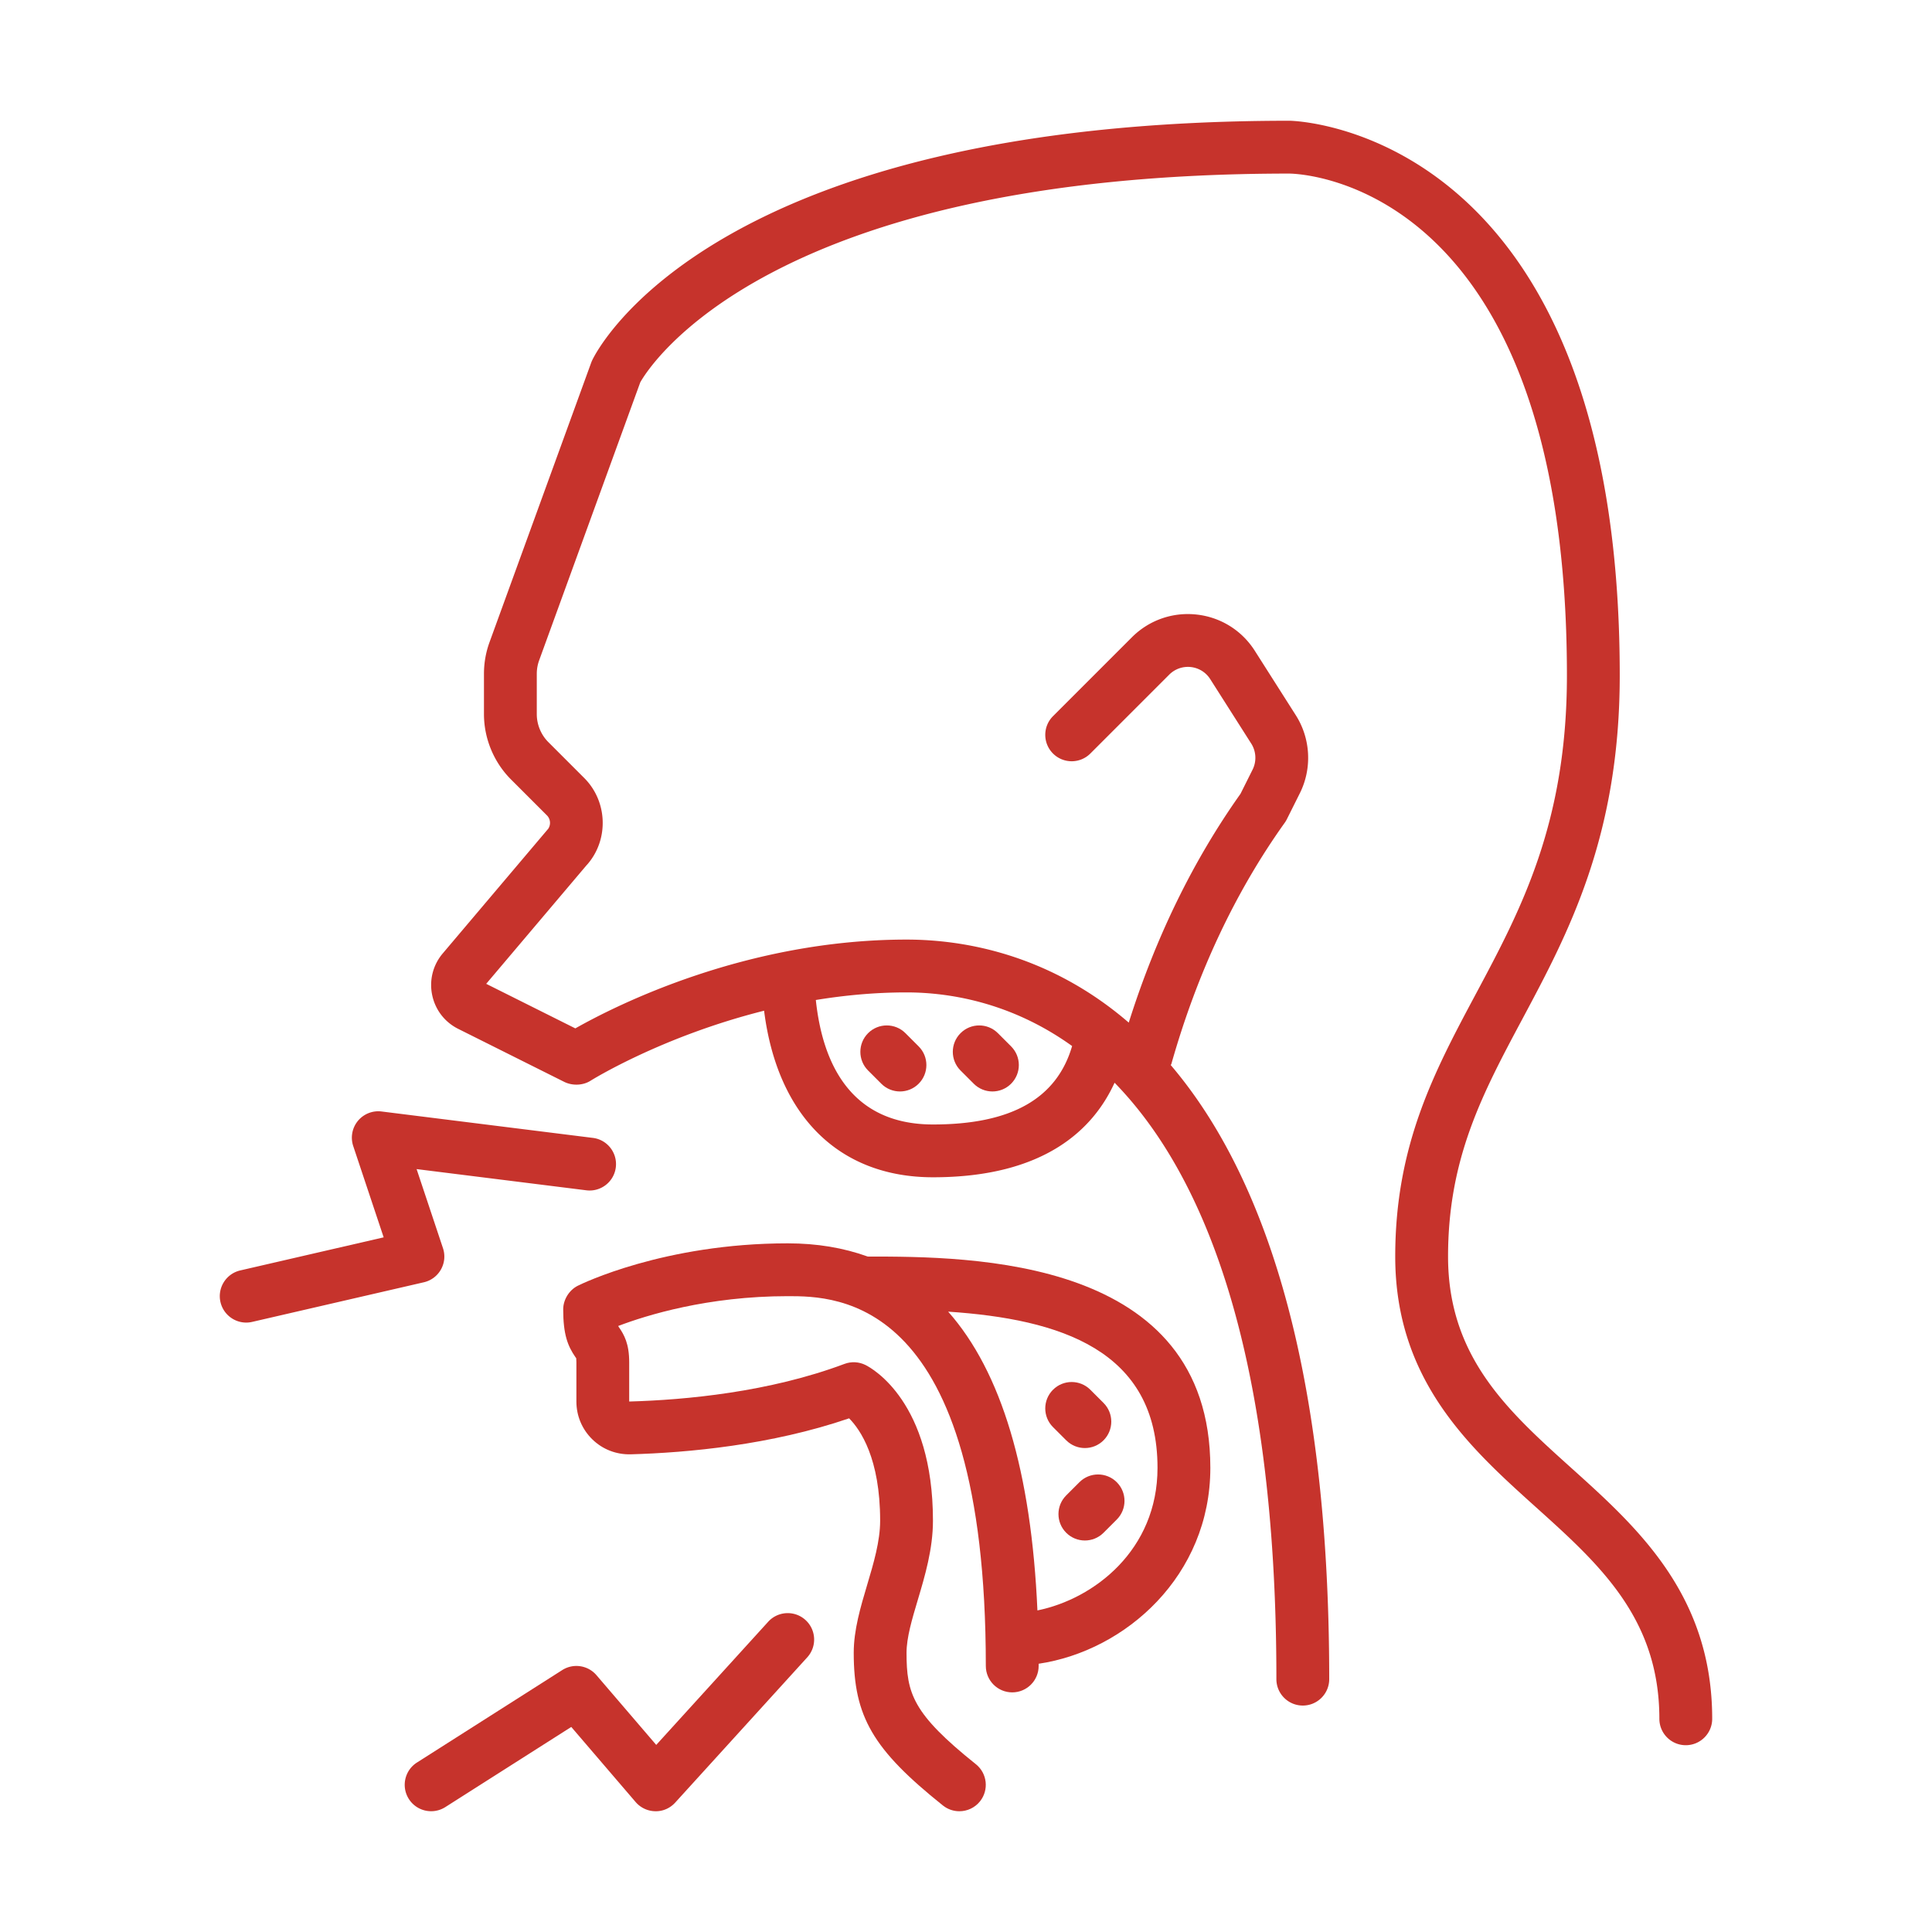
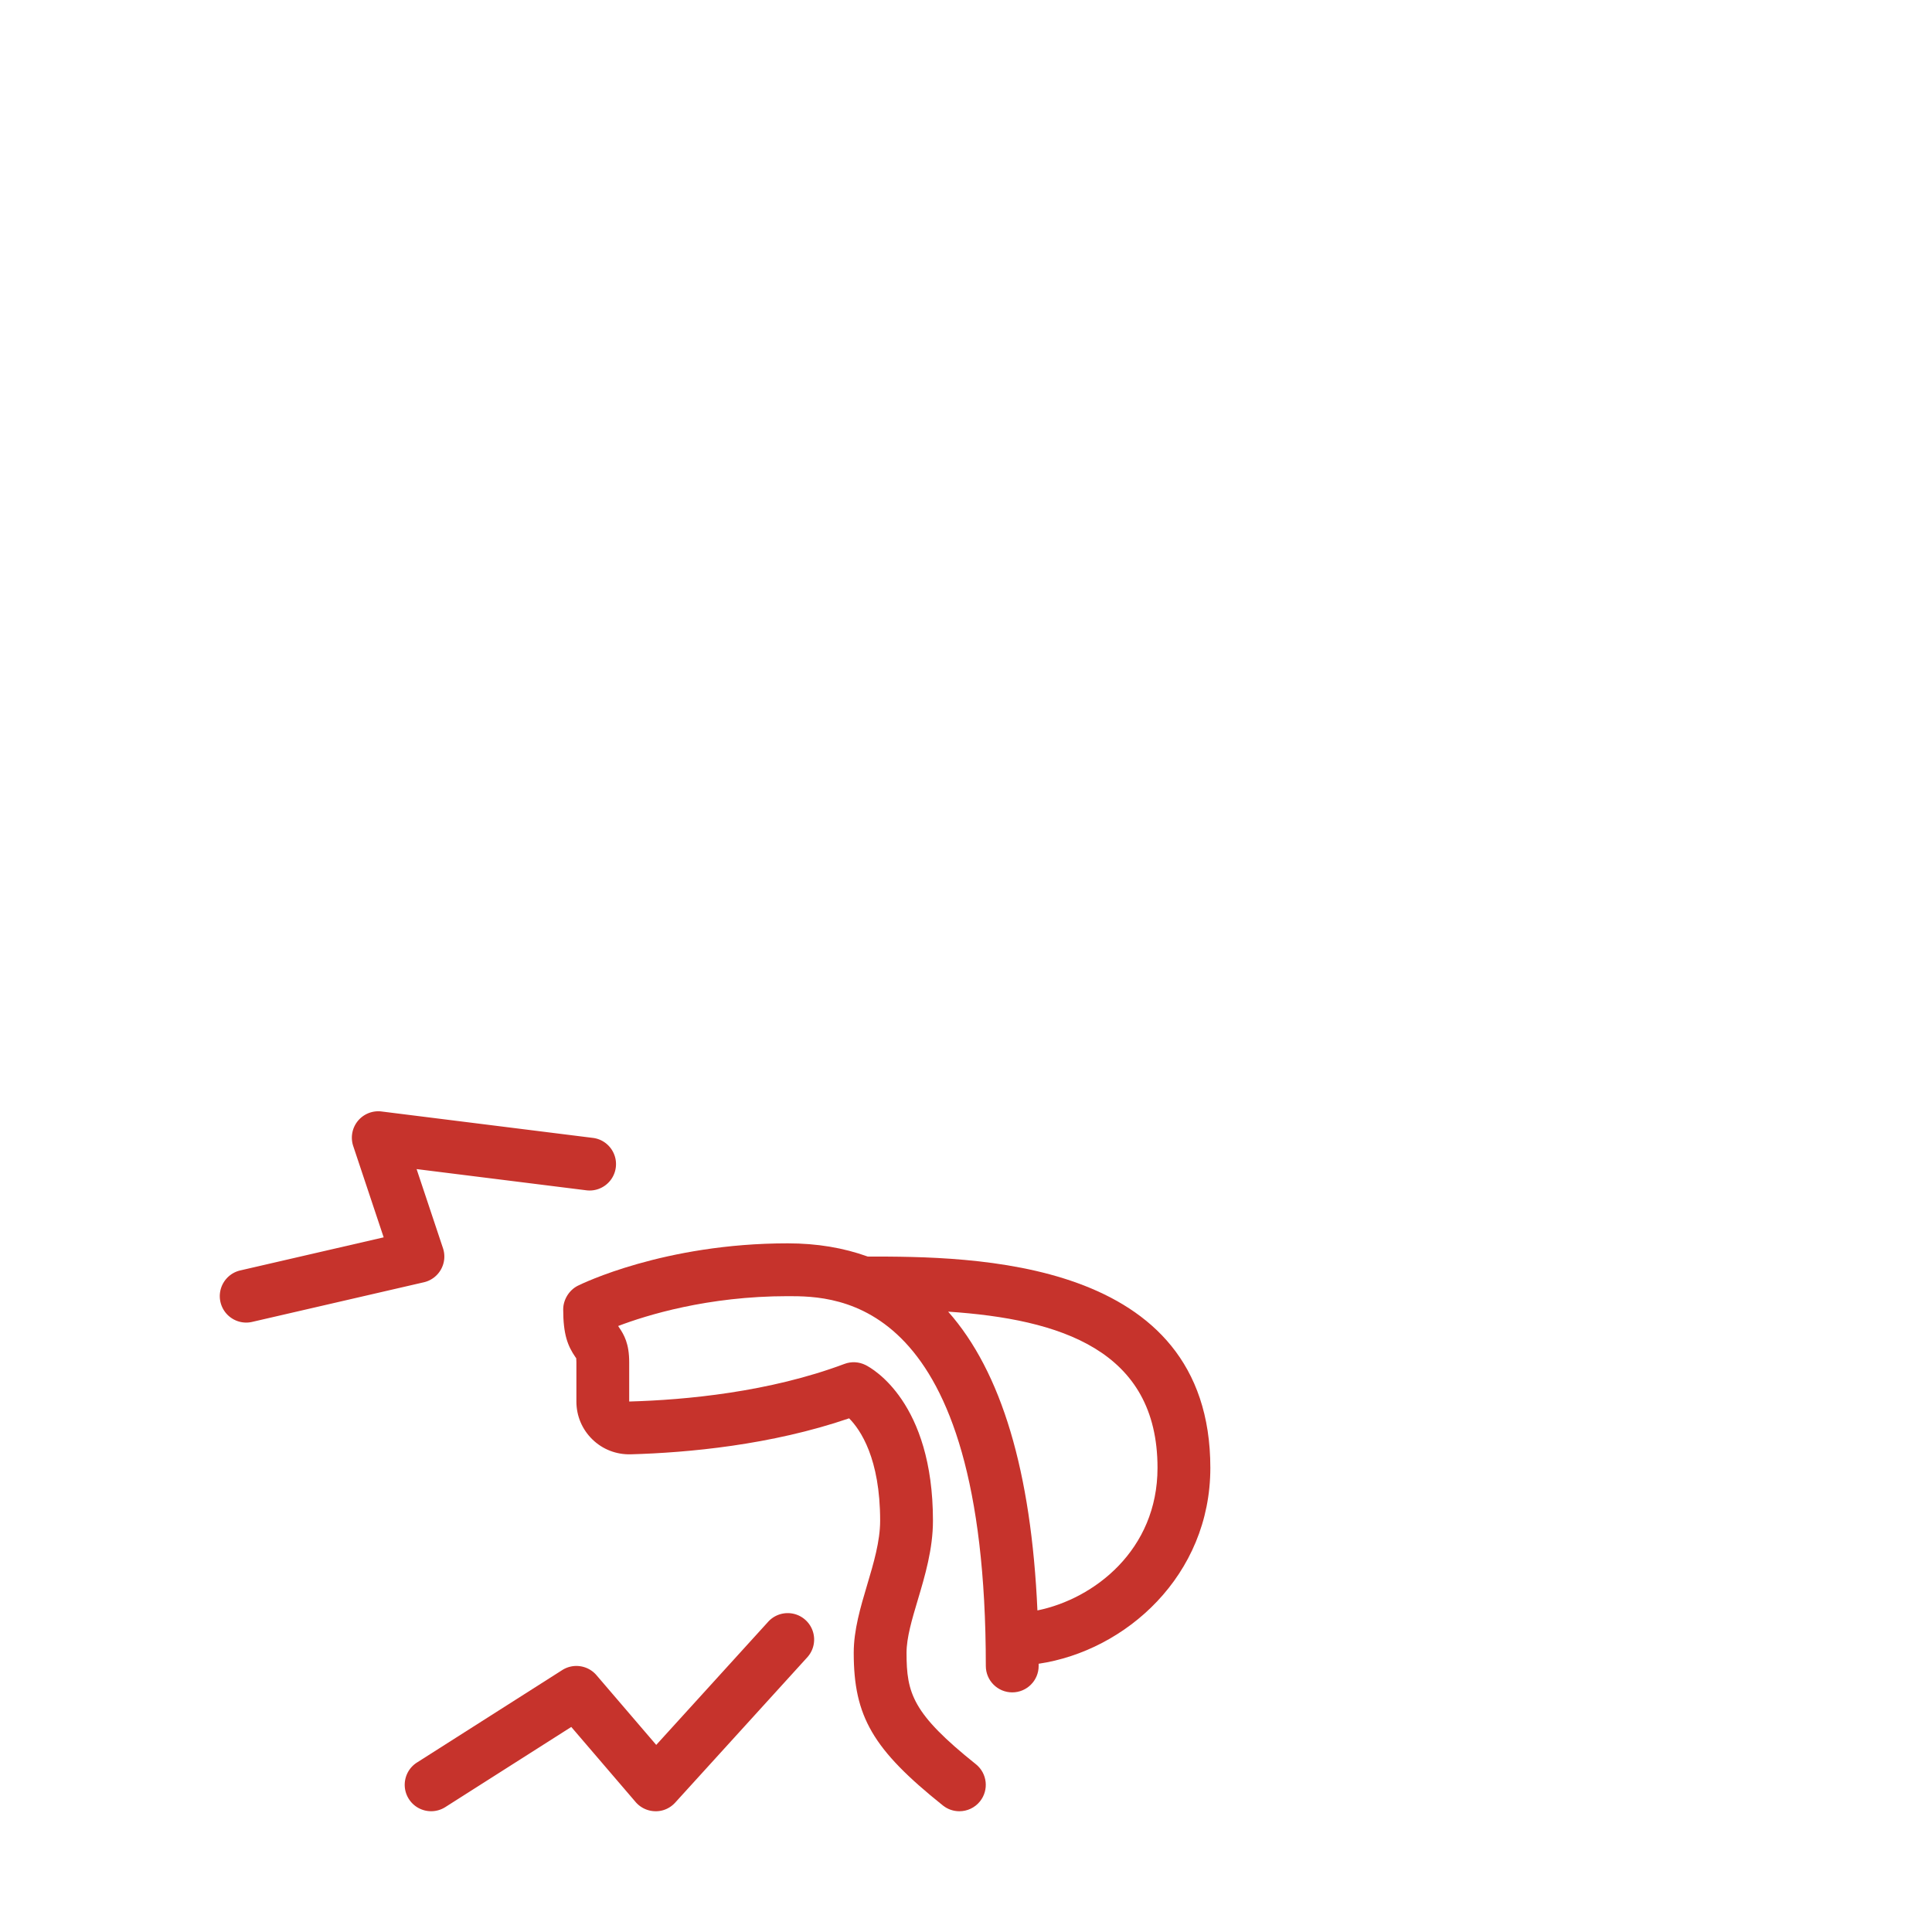
<svg xmlns="http://www.w3.org/2000/svg" version="1.1" width="512" height="512" x="0" y="0" viewBox="0 0 4000 4000" style="enable-background:new 0 0 512 512" xml:space="preserve" class="">
  <g>
    <path d="M509.748 2738.262c4.074 0 8.203-.465 12.359-1.422l355.466-82.031a54.568 54.568 0 0 0 35.383-26.523c7.547-13.453 9.078-29.422 4.184-44.051l-54.605-163.76 351.392 43.914c29.969 3.773 57.312-17.527 61.031-47.469 3.746-29.969-17.5-57.312-47.468-61.031l-437.497-54.687a54.72 54.72 0 0 0-49.082 19.578c-11.922 14.519-15.531 34.152-9.598 51.98l63.027 189.026-296.869 68.496c-29.422 6.808-47.797 36.148-40.988 65.57 5.878 25.32 28.382 42.41 53.265 42.41zM1356.659 3749.972c15.805.383 30.707-6.289 41.261-17.883l273.435-300.779c20.316-22.34 18.676-56.957-3.691-77.273-22.34-20.316-56.929-18.676-77.245 3.664l-231.764 254.951-123.729-144.374c-17.691-20.645-47.933-25.129-70.875-10.555l-300.779 191.405c-25.484 16.215-33.004 50.011-16.789 75.496 10.418 16.379 28.109 25.32 46.183 25.32 10.035 0 20.207-2.761 29.312-8.531l260.775-165.948 133.19 155.393c10.201 11.923 25.048 18.868 40.716 19.114z" fill="#C6332C" opacity="1" data-original="#000000" class="" />
    <path d="M2505.881 3039.041c0-436.485-495.82-437.497-709.373-437.497-50.011-18.074-105.136-27.344-165.62-27.344-256.045 0-427.434 84.218-434.626 87.8-17.883 8.914-30.215 28.875-30.215 48.918 0 52.007 9.324 75.714 25.402 99.038.711 1.012 1.422 1.941 1.312 1.312.027.082.602 2.461.602 9.051v81.347c0 29.832 11.785 57.695 33.14 78.503 21.301 20.699 49.328 31.472 79.023 30.844 118.698-3.309 290.662-19.14 452.481-74.511 23.516 23.679 64.23 83.261 64.23 211.94 0 42.711-13.645 88.429-26.797 132.644-13.699 45.992-27.89 93.542-27.89 140.792 0 132.261 39.675 200.209 184.569 316.146 10.09 8.066 22.148 11.977 34.152 11.977 16.023 0 31.937-7.027 42.711-20.508 18.867-23.598 15.039-58.023-8.531-76.863-131.167-104.945-143.554-146.616-143.554-230.725 0-31.309 11.32-69.316 23.324-109.538 14.711-49.328 31.363-105.218 31.363-163.897 0-245.463-125.315-315.189-139.589-322.353-13.617-6.781-29.422-7.629-43.668-2.269-155.776 58.406-328.478 74.593-445.645 77.847v-81.402c0-38.39-10.5-56.847-21.273-72.46-.519-.766-1.066-1.586-1.559-2.488 58.133-22.148 185.116-61.769 351.037-61.769 101.444 0 410.153 0 410.153 765.619 0 30.187 24.5 54.687 54.687 54.687s54.687-24.5 54.687-54.687c0-1.531-.027-3.008-.027-4.567 180.522-26.797 355.494-182.738 355.494-405.587zm-358.009 295.173c-12.66-287.435-74.538-494.043-184.815-618.593 231.107 15.449 433.45 79.023 433.45 323.419-.001 170.269-131.441 271.358-248.635 295.174z" fill="#C6332C" opacity="1" data-original="#000000" class="" />
-     <path d="M2246.117 2998.025c14 0 27.973-5.332 38.664-16.023 21.355-21.355 21.355-55.972 0-77.328l-27.344-27.344c-21.355-21.355-55.972-21.355-77.328 0-21.355 21.355-21.355 55.972 0 77.328l27.344 27.344c10.692 10.664 24.692 16.023 38.664 16.023zM1824.644 2243.727c10.691 10.691 24.664 16.023 38.664 16.023s27.973-5.332 38.664-16.023c21.355-21.355 21.355-55.972 0-77.328l-27.344-27.344c-21.355-21.355-55.972-21.355-77.328 0-21.355 21.355-21.355 55.972 0 77.328zM2016.048 2243.727c10.691 10.691 24.664 16.023 38.664 16.023s27.973-5.332 38.664-16.023c21.355-21.355 21.355-55.972 0-77.328l-27.344-27.344c-21.355-21.355-55.972-21.355-77.328 0-21.355 21.355-21.355 55.972 0 77.328zM2312.124 3068.736c-21.355-21.355-55.972-21.355-77.328 0l-27.344 27.344c-21.355 21.355-21.355 55.972 0 77.328 10.691 10.691 24.664 16.023 38.664 16.023s27.973-5.332 38.664-16.023l27.344-27.344c21.383-21.356 21.383-55.973 0-77.328z" fill="#C6332C" opacity="1" data-original="#000000" class="" />
-     <path d="m948.694 2130.169 220.252 110.112c16.625 7.848 38.062 7.219 53.757-2.762 2.051-1.285 147.135-91.738 359.267-144.948 27.344 217.135 154.573 344.857 349.724 344.857 231.764 0 332.361-100.269 375.919-195.78 179.456 184.131 335.013 543.152 335.013 1234.834 0 30.188 24.5 54.687 54.687 54.687s54.687-24.5 54.687-54.687c0-677.546-147.081-1058.659-328.041-1271.283.383-1.039 1.094-1.859 1.395-2.926 53.129-187.495 132.015-355.275 234.416-498.664a55.605 55.605 0 0 0 4.43-7.328l26.988-53.976c25.621-51.269 22.449-113.12-8.34-161.464l-84.929-133.491c-26.851-42.218-70.792-69.562-120.53-75.003-49.711-5.469-98.546 11.703-133.901 47.058l-163.35 163.35c-21.355 21.355-21.355 55.972 0 77.328 21.355 21.355 55.972 21.355 77.328 0l163.35-163.35c11.812-11.812 28.109-17.473 44.652-15.695 16.57 1.832 31.226 10.938 40.195 25.019l84.929 133.491c10.254 16.105 11.32 36.75 2.789 53.812l-25.074 50.175c-98.327 138.468-175.846 297.689-231.326 473.672-166.796-143.855-346.088-171.909-460.001-171.909-332.06 0-601.421 136.061-685.803 183.858l-184.542-92.257 207.783-245.545c.902-.93 1.805-1.887 2.652-2.899 43.777-51.679 40.496-129.718-7.438-177.651l-74.375-74.374c-15.203-15.203-23.898-36.285-23.898-57.859v-83.398c0-9.68 1.668-19.113 4.922-28.055l209.315-575.472c16.516-29.64 262.389-432.274 1344.044-432.274 23.461.273 574.515 18.375 574.515 1039.054 0 306.466-95.785 485.785-188.425 659.198-85.913 160.835-167.041 312.755-167.041 543.917 0 256.783 154.901 396.18 291.537 519.144 131.304 118.179 255.334 229.795 255.334 437.879 0 30.188 24.5 54.687 54.687 54.687 30.188 0 54.687-24.5 54.687-54.687 0-256.783-154.901-396.18-291.537-519.144-131.303-118.179-255.334-229.795-255.334-437.879 0-203.764 71.421-337.501 154.163-492.375 94.363-176.667 201.303-376.904 201.303-710.741C3353.53 263.125 2676.778 250 2669.942 250c-1196.717 0-1434.469 475.969-1444.012 496.231a55.957 55.957 0 0 0-1.914 4.594l-210.545 578.863c-7.629 20.973-11.484 42.984-11.484 65.46v83.398c0 50.367 20.398 99.667 55.945 135.186l74.375 74.375c7.52 7.52 8.504 19.414 2.598 27.945-.492.547-.93 1.066-1.395 1.613l-216.862 256.291c-20.234 23.926-28.219 55.234-21.93 85.913 6.261 30.652 25.949 56.3 53.976 70.3zm1271.009 35.546c-31.801 109.046-126.272 162.393-288.037 162.393-173.495 0-229.194-130.976-242.565-257.713 59.445-9.734 122.472-15.722 187.877-15.722 86.188 0 215.113 19.414 342.725 111.042z" fill="#C6332C" opacity="1" data-original="#000000" class="" />
  </g>
</svg>